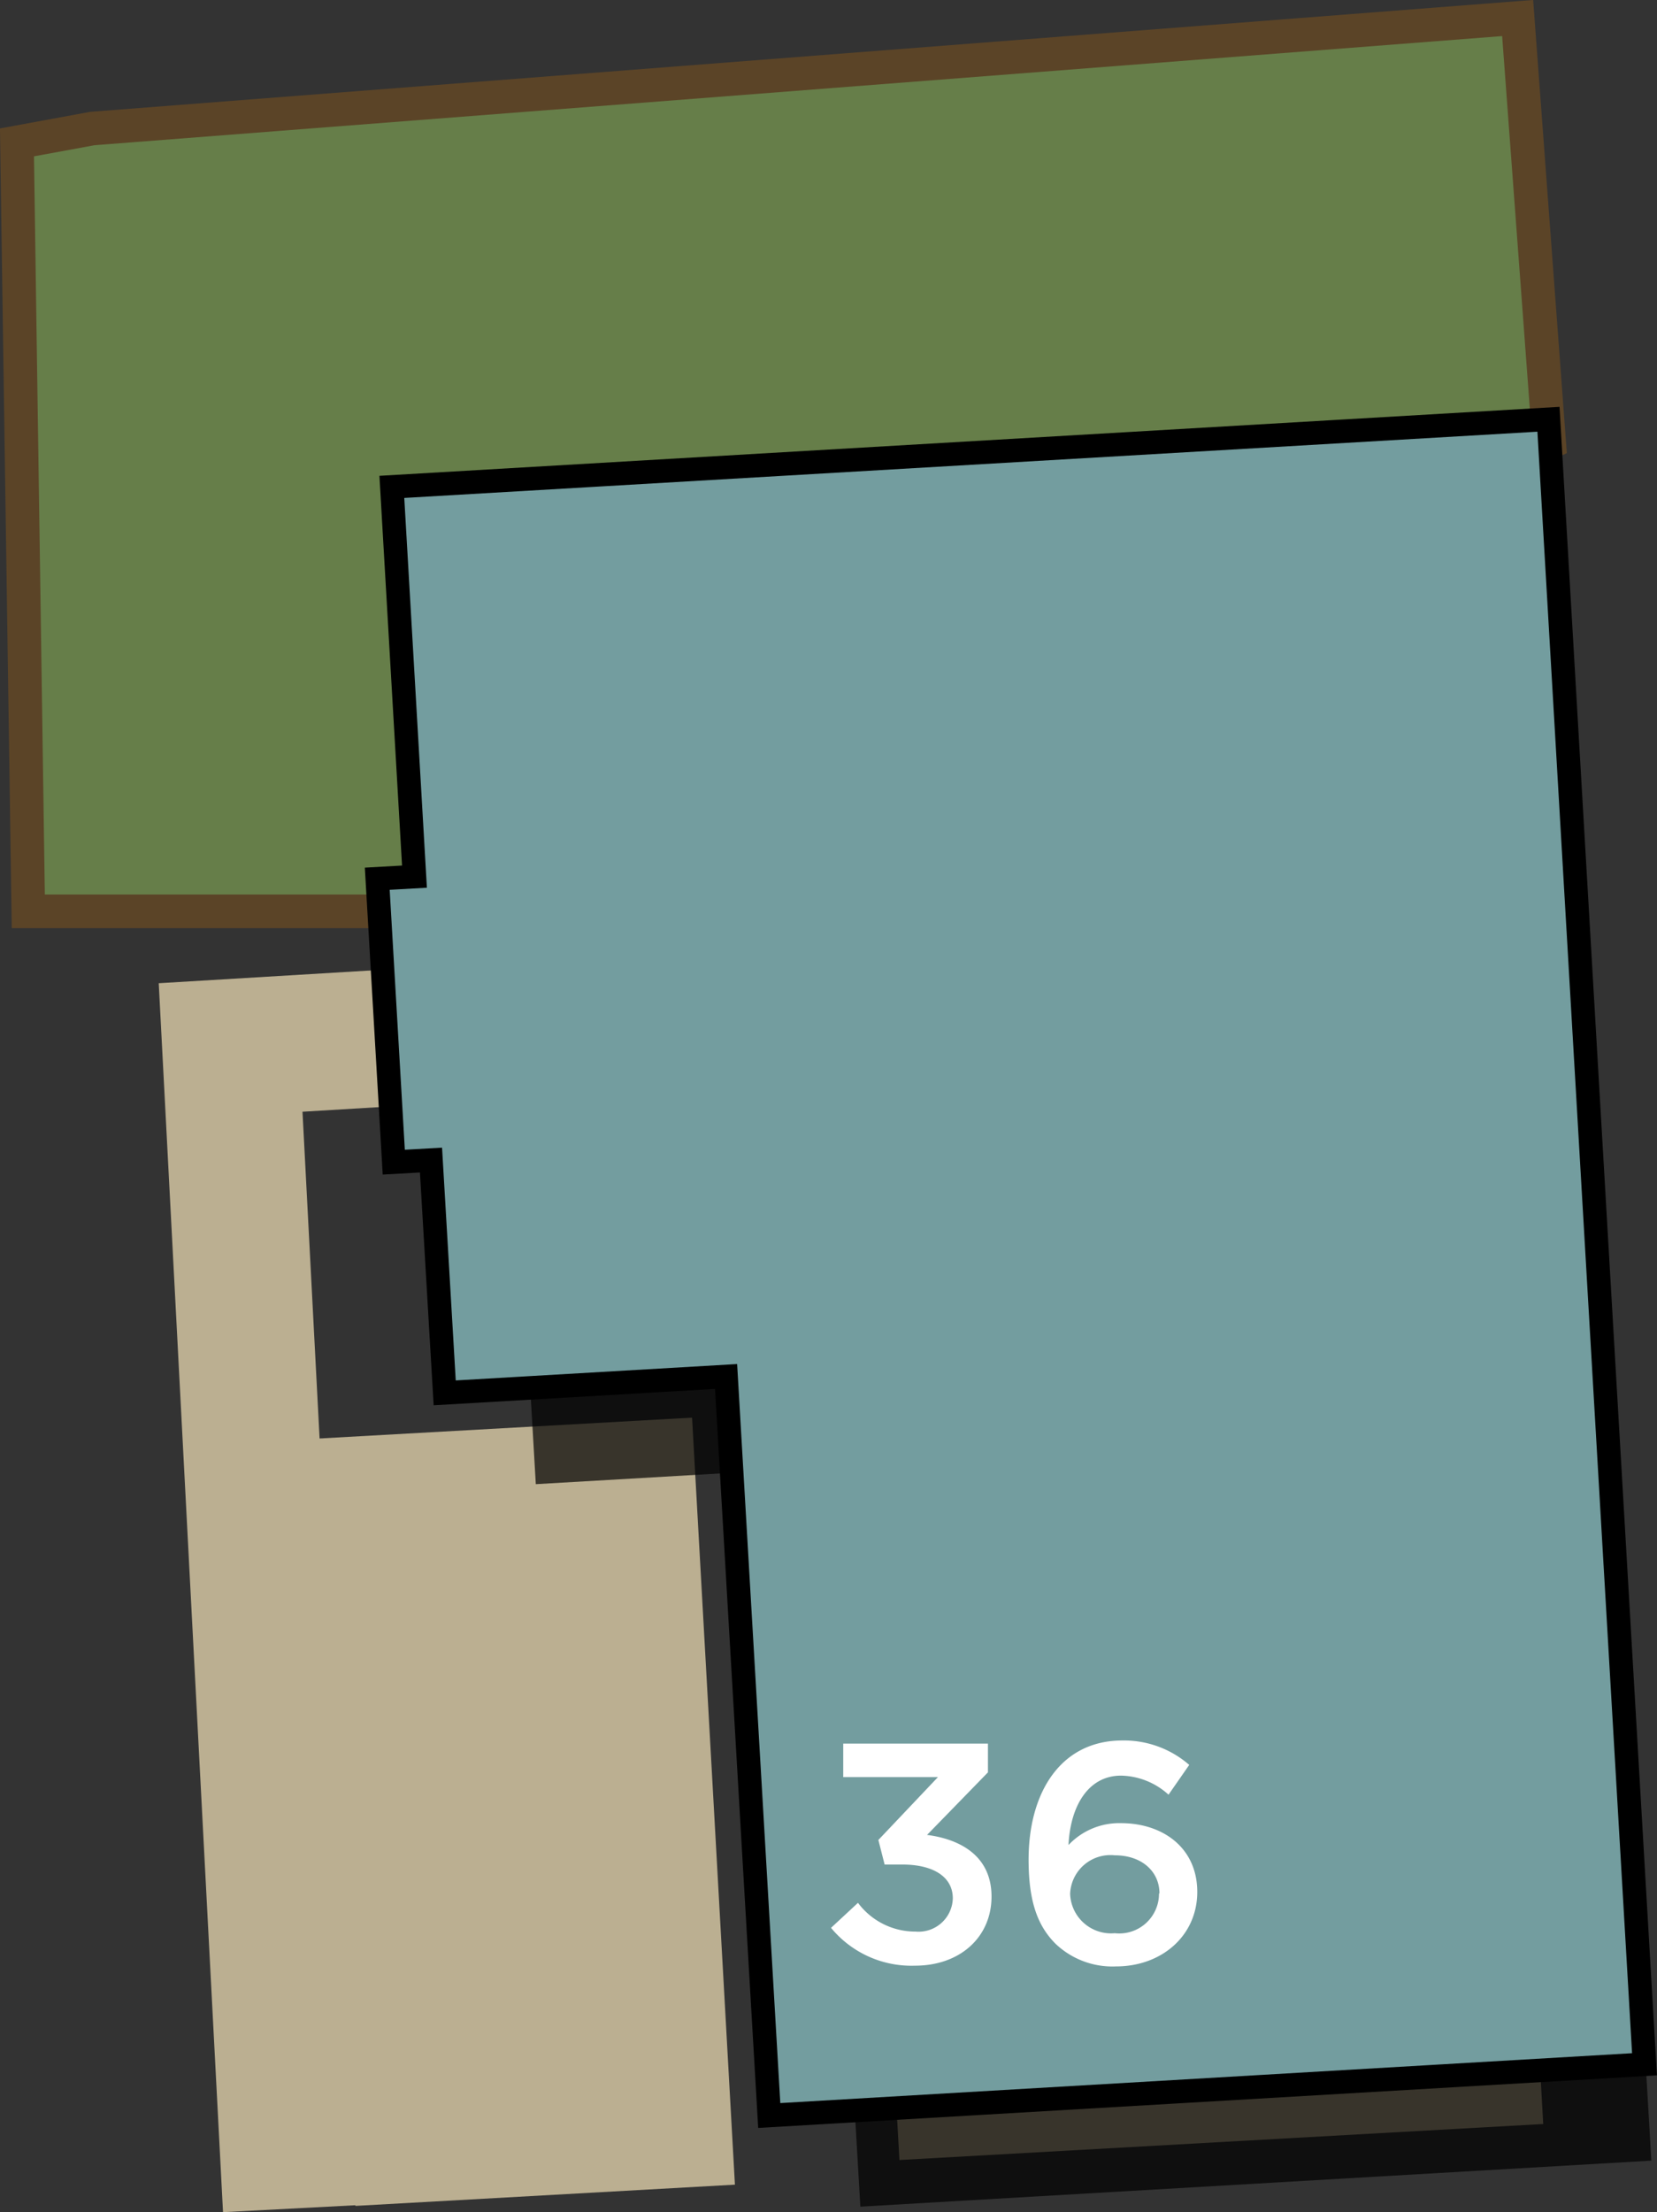
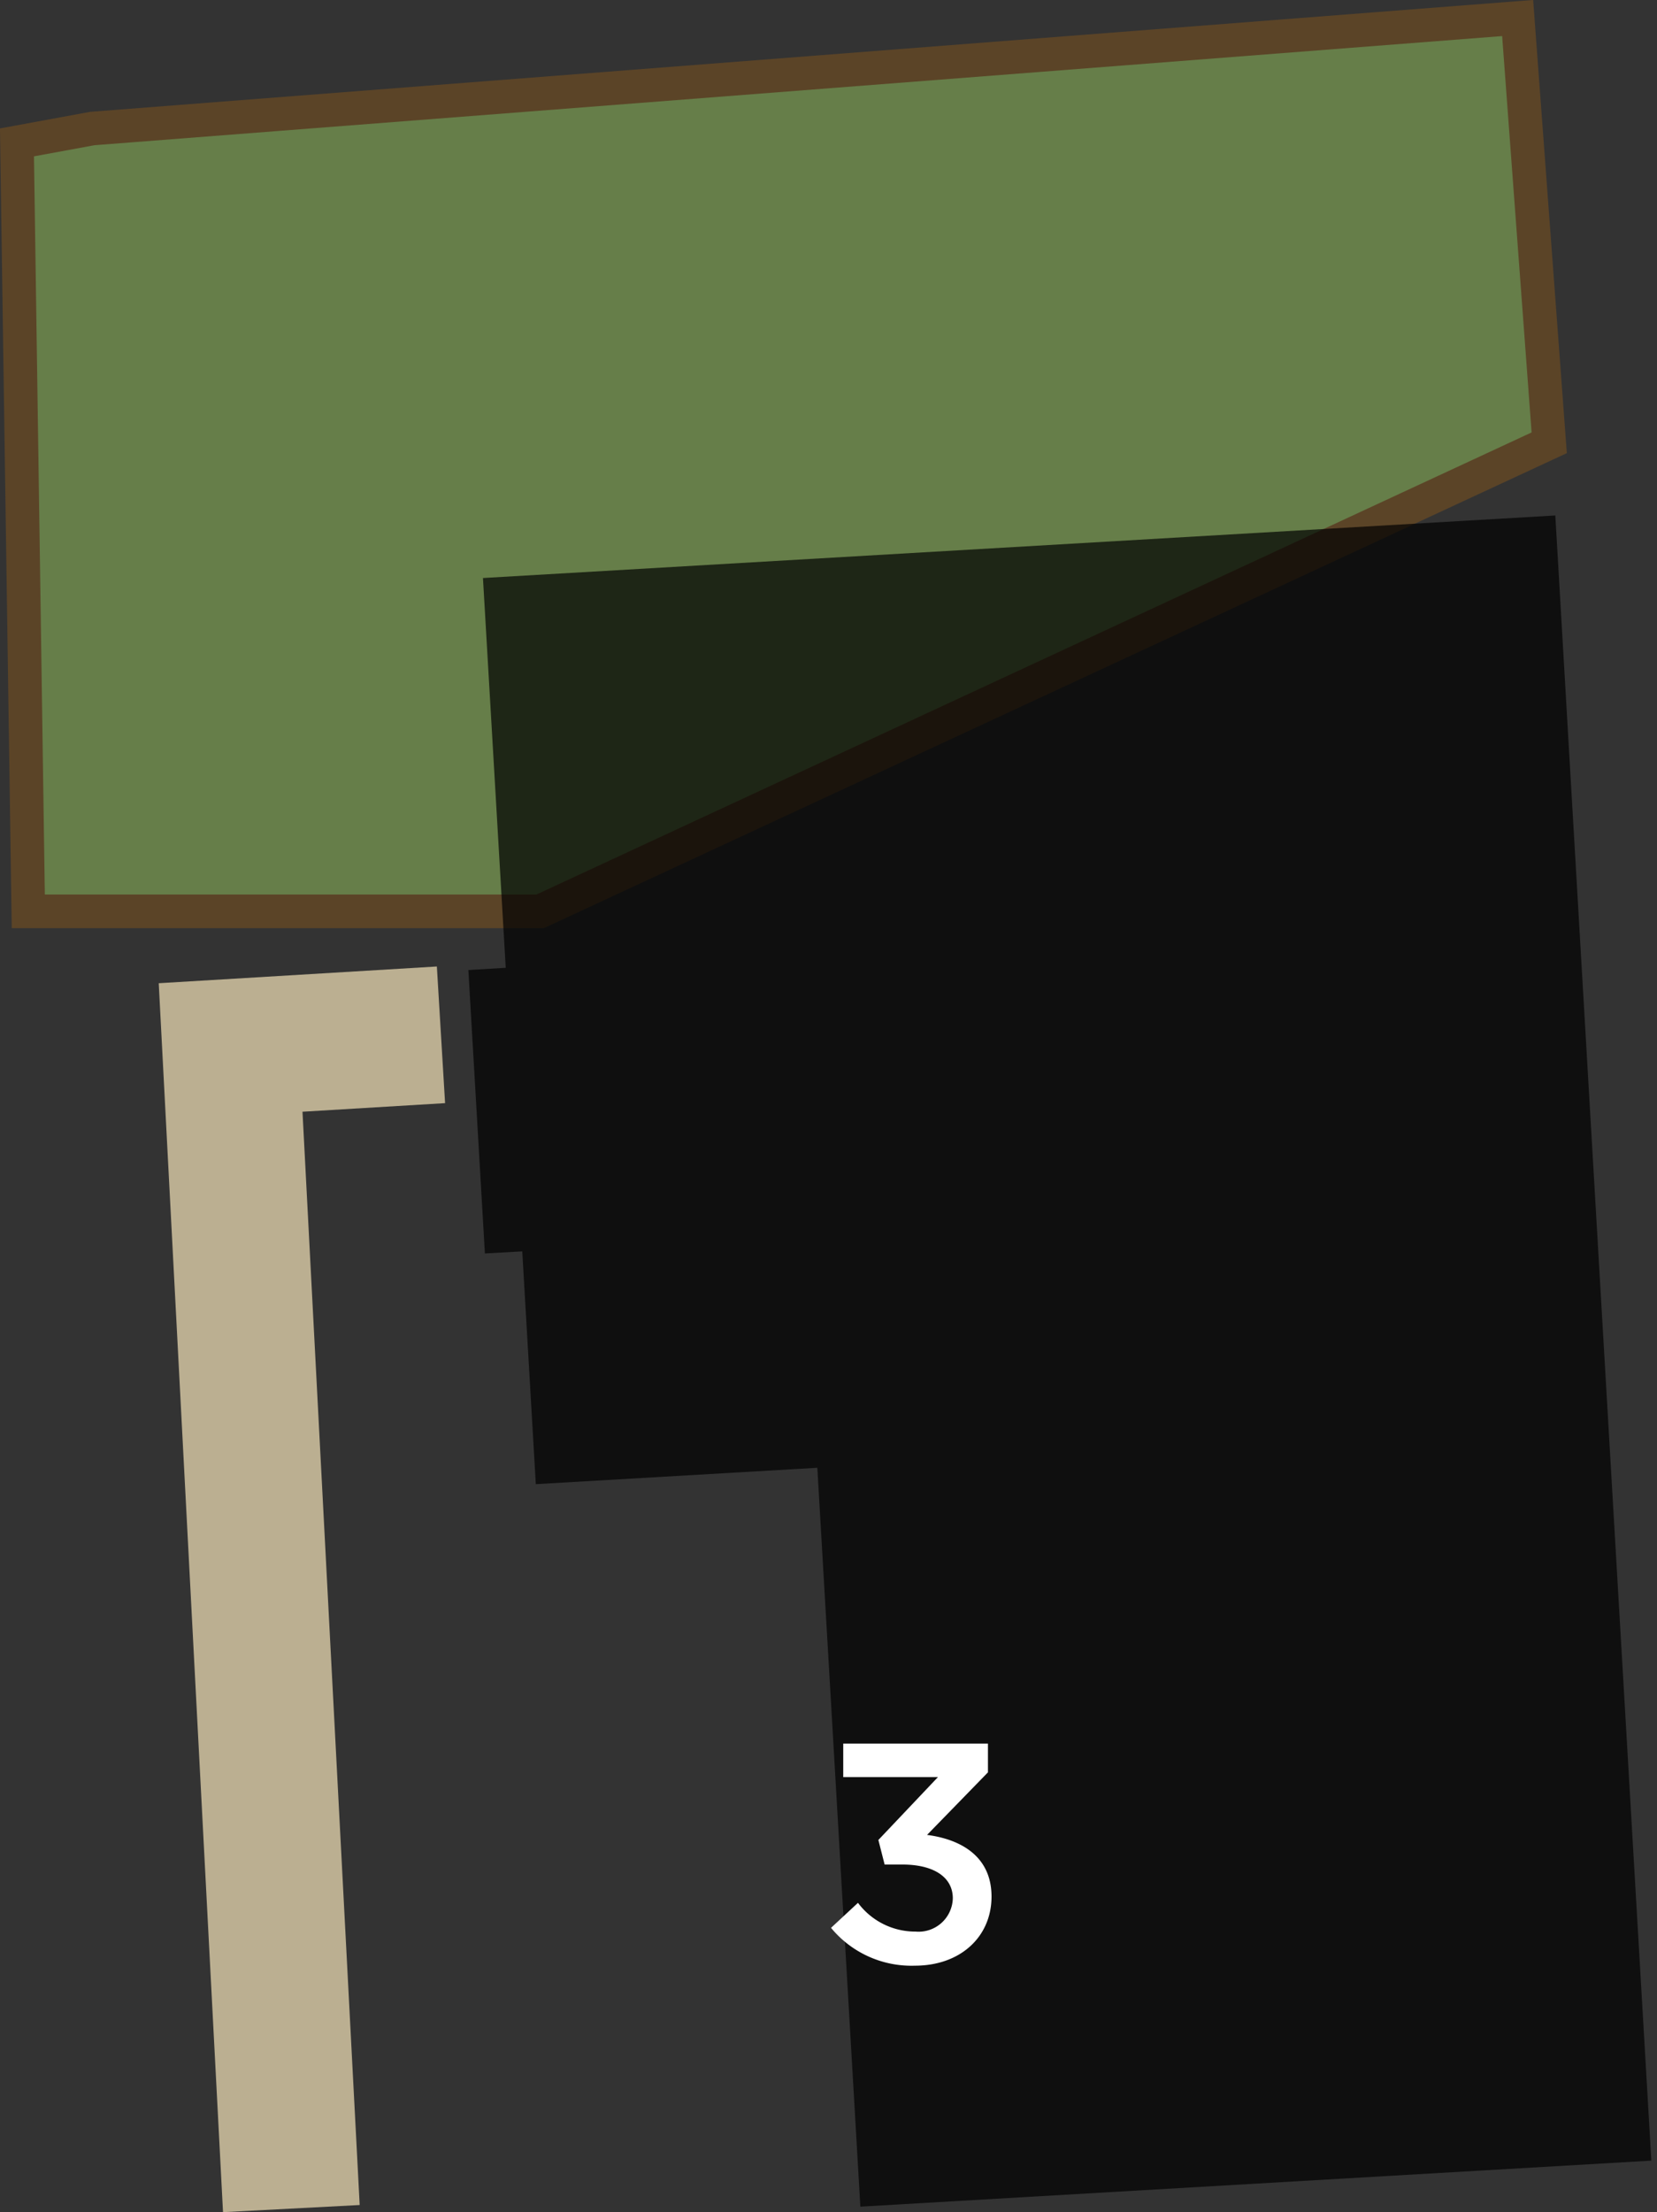
<svg xmlns="http://www.w3.org/2000/svg" width="111.3" height="148.53" viewBox="0 0 111.3 148.53">
  <rect x="0" y="0" width="111.3" height="148.53" fill="#333333" stroke="none" />
  <title>36</title>
  <polyline points="19.57 148.29 15.49 70.33 29.62 69.48" style="fill:none;stroke:#bbaf91;stroke-miterlimit:10;stroke-width:9.192px" />
  <polygon points="101.94 1.21 6.2 8.63 1.14 9.56 1.9 61.19 36.28 61.19 104.06 29.73 101.94 1.21" style="fill:#667e49;stroke:#5b4427;stroke-miterlimit:10;stroke-width:2.257px" />
-   <rect x="22.42" y="95.85" width="25.53" height="51.58" transform="translate(-6.74 2.16) rotate(-3.2)" style="fill:#bbaf91" />
-   <rect x="60.14" y="134.91" width="43.31" height="8.91" transform="translate(-7.66 4.79) rotate(-3.2)" style="fill:#bbaf91" />
  <polygon points="32.44 38.81 33.97 64.98 31.46 65.13 32.57 84.16 35.08 84.02 35.99 99.65 54.9 98.55 57.79 148.16 110.92 145.07 104.47 34.61 32.44 38.81" style="opacity:0.7" />
-   <polygon points="26.32 32.69 27.84 58.86 25.34 59 26.45 78.03 28.95 77.89 29.87 93.52 48.77 92.42 51.67 142.04 110.46 138.6 104.01 28.15 26.32 32.69" style="fill:#739d9f;stroke:#000;stroke-miterlimit:10;stroke-width:1.58px" />
  <path d="M55.82,129.44l1.81-1.68a4.79,4.79,0,0,0,3.86,1.93A2.3,2.3,0,0,0,64,127.46v0c0-1.45-1.32-2.27-3.38-2.27h-1.2L59,123.54l4-4.22H56.64v-2.25h9.72V119l-4.09,4.2c2.23.29,4.33,1.41,4.33,4.14v0c0,2.71-2.1,4.64-5.14,4.64A7,7,0,0,1,55.82,129.44Z" style="fill:#fff" />
-   <path d="M70.88,130.49c-1.11-1.13-1.79-2.67-1.79-5.63v0c0-4.49,2.14-8,6.3-8a6.67,6.67,0,0,1,4.49,1.64l-1.39,2a4.87,4.87,0,0,0-3.19-1.28c-2.18,0-3.4,2-3.53,4.66a4.68,4.68,0,0,1,3.51-1.47c2.86,0,5.14,1.68,5.14,4.62v0c0,2.92-2.37,5-5.46,5A5.54,5.54,0,0,1,70.88,130.49Zm7-3.36v0c0-1.47-1.18-2.56-3-2.56a2.71,2.71,0,0,0-3,2.58v0a2.75,2.75,0,0,0,3,2.65A2.67,2.67,0,0,0,77.85,127.13Z" style="fill:#fff" />
</svg>